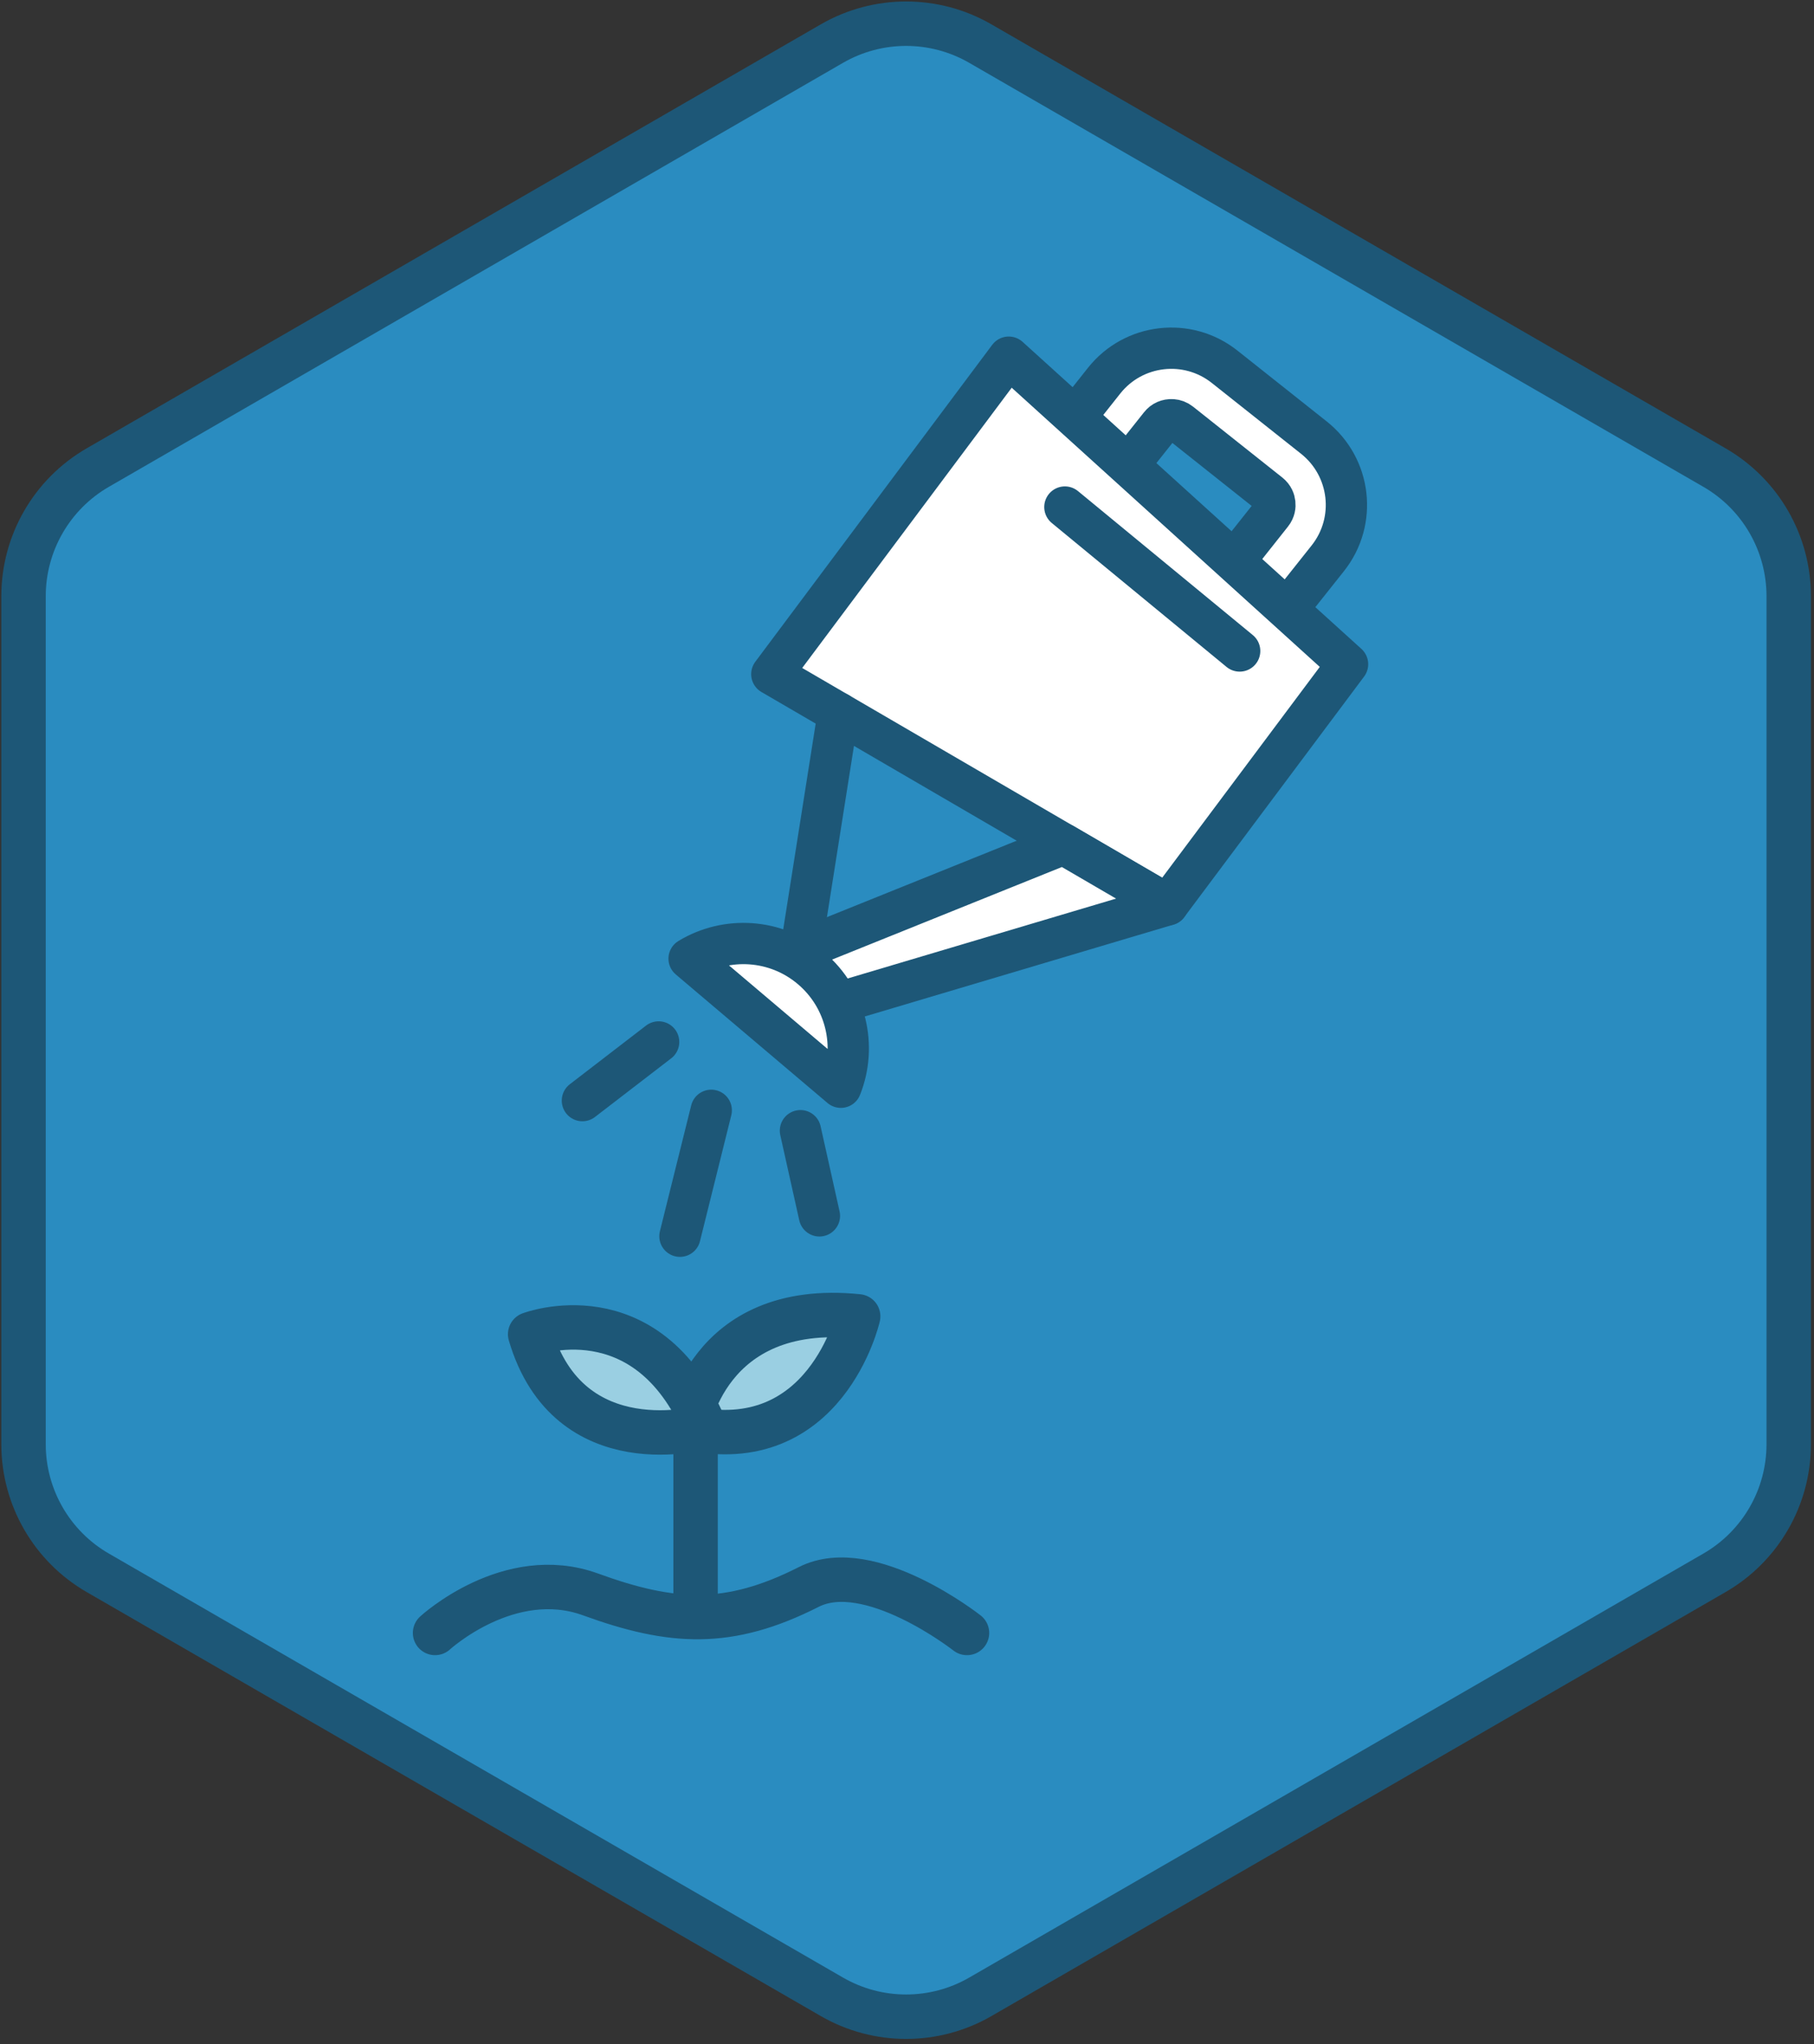
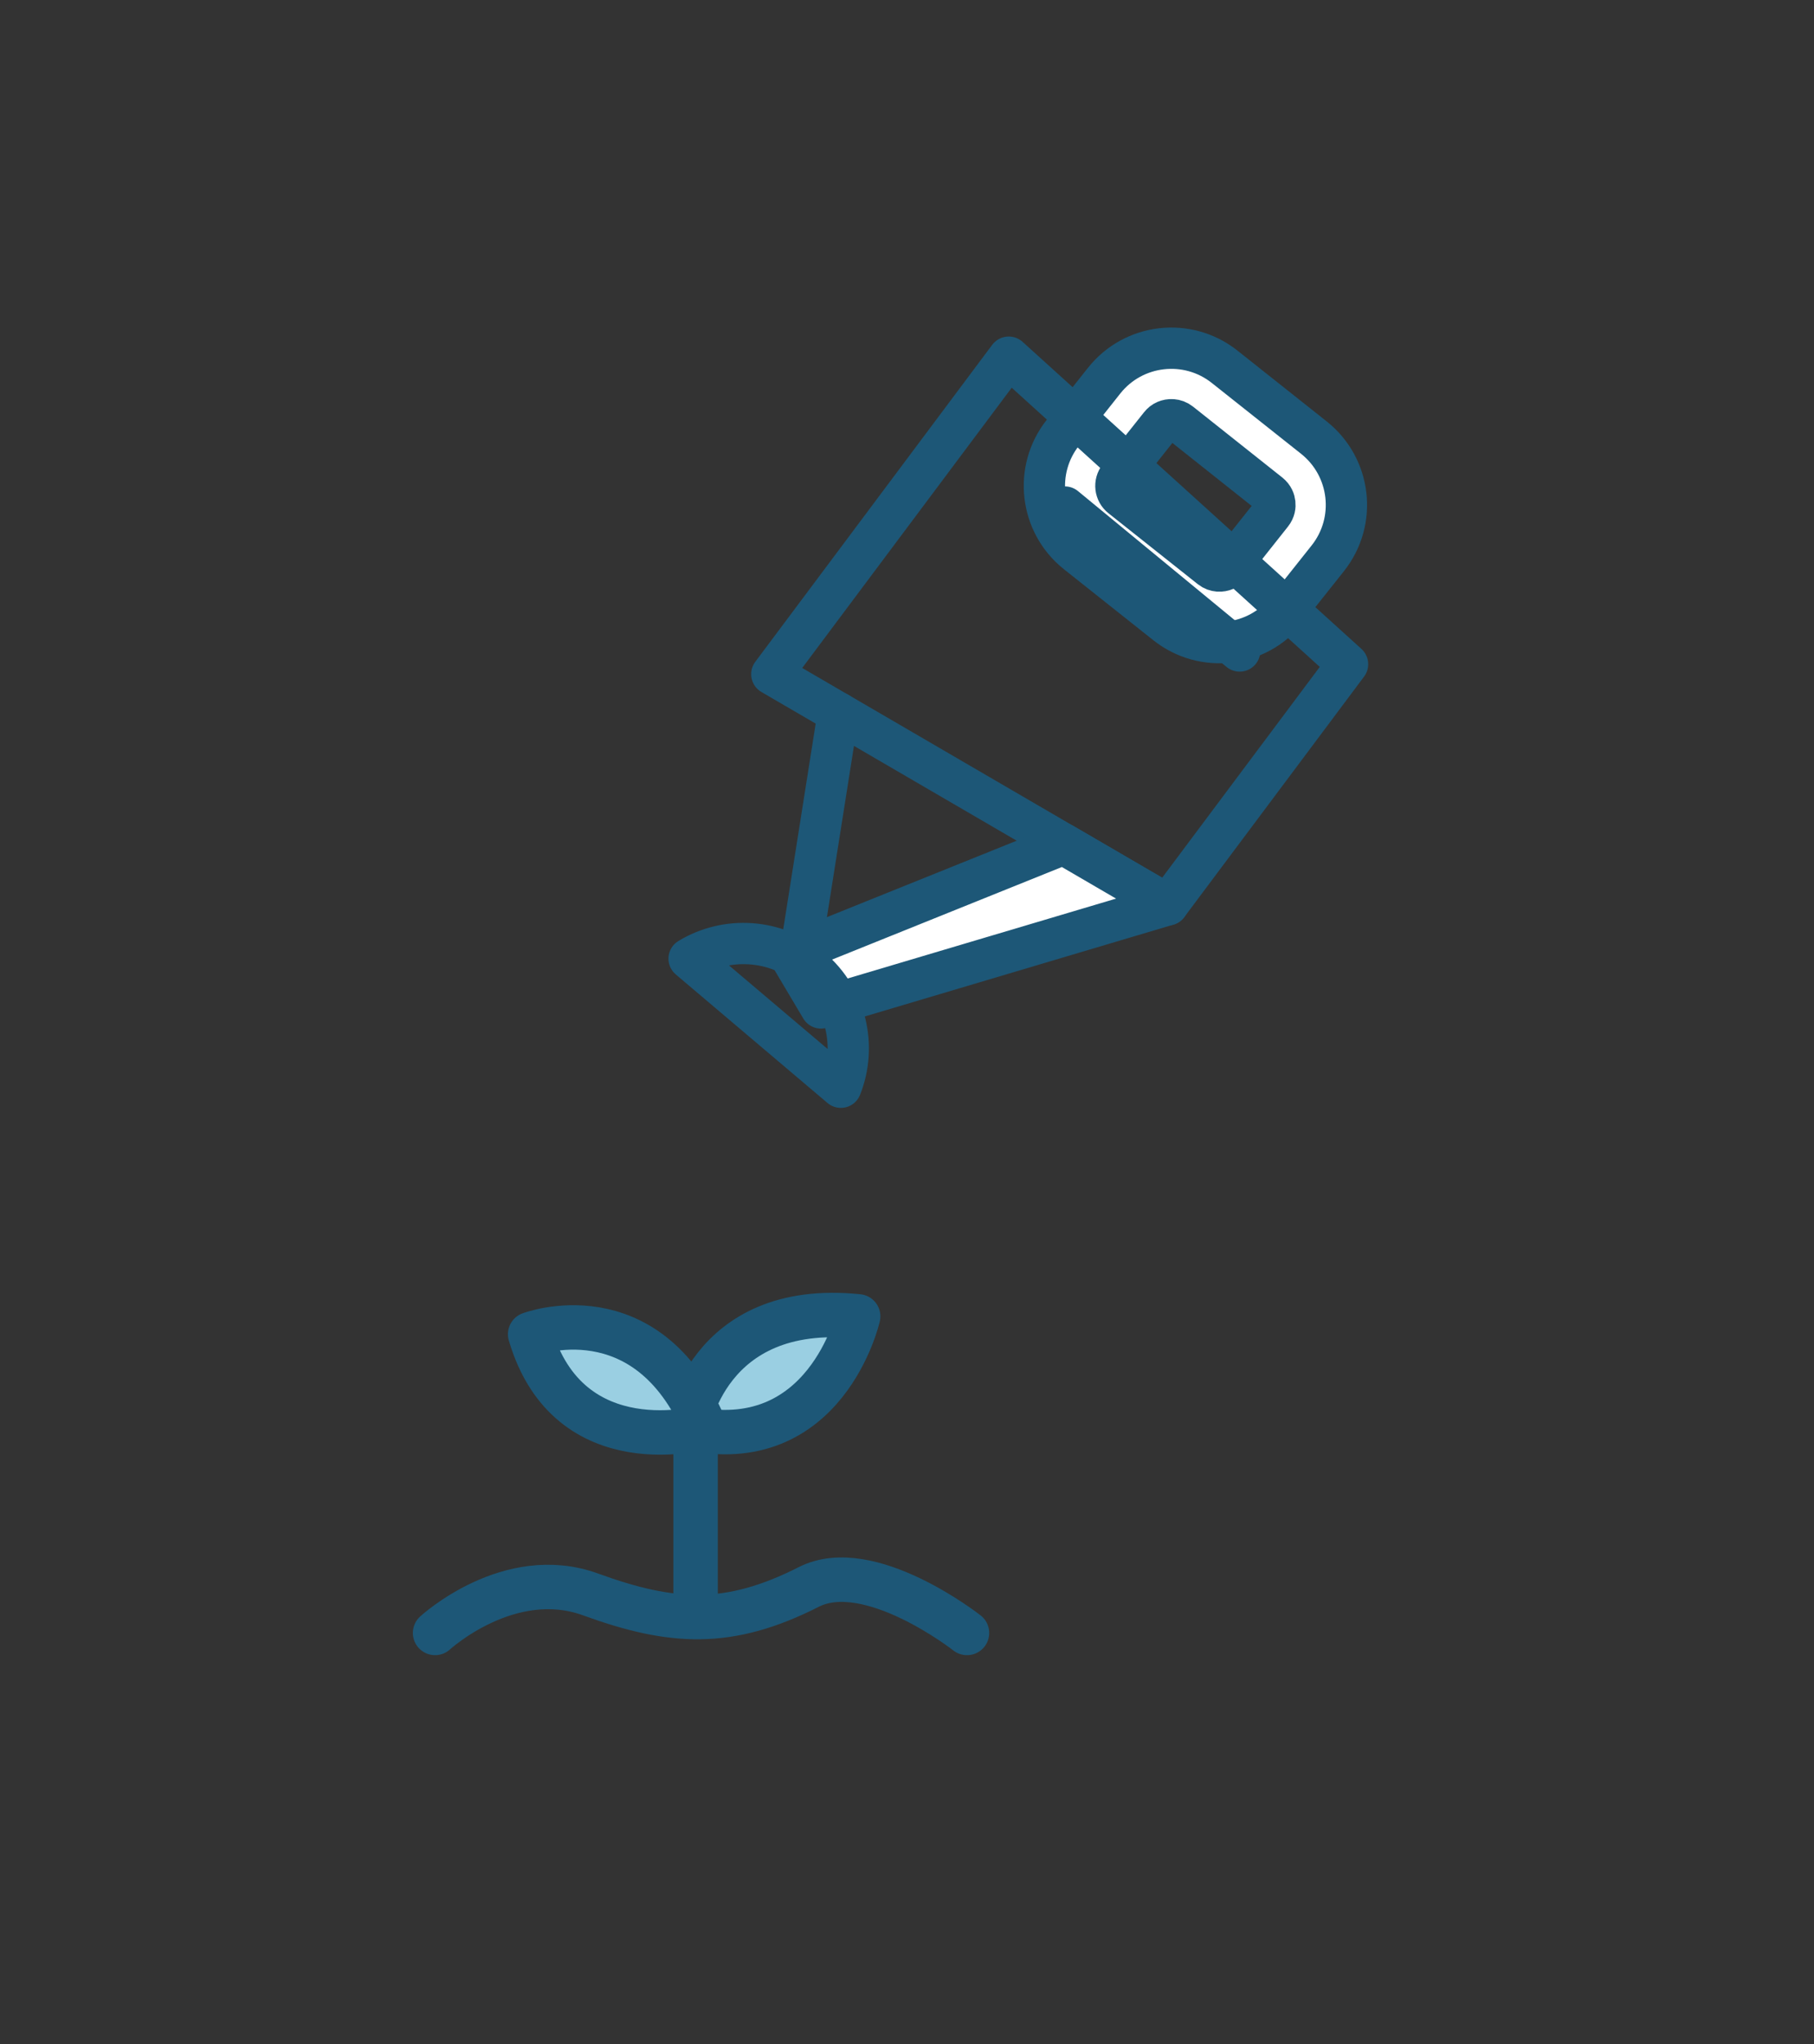
<svg xmlns="http://www.w3.org/2000/svg" xmlns:ns1="http://www.bohemiancoding.com/sketch/ns" width="245px" height="276px" viewBox="0 0 245 276" version="1.1">
  <rect x="0" y="0" width="245" height="276" fill="#333333" stroke="none" />
  <title>Lead Nurturing</title>
  <desc>Created with Sketch.</desc>
  <defs />
  <g id="Home" stroke="none" stroke-width="1" fill="none" fill-rule="evenodd" ns1:type="MSPage">
    <g id="Lead-Nurturing" ns1:type="MSLayerGroup" transform="translate(3, 3)">
-       <path d="M10.202,60.132 L109.358,2.885 C115.561,-0.696 123.203,-0.696 129.405,2.885 L228.561,60.132 C234.763,63.713 238.585,70.332 238.585,77.494 L238.585,191.989 C238.585,199.151 234.763,205.769 228.561,209.35 L129.405,266.598 C123.203,270.179 115.561,270.179 109.358,266.598 L10.202,209.35 C4,205.769 0.179,199.151 0.179,191.989 L0.179,77.494 C0.179,70.332 4,63.713 10.202,60.132 L10.202,60.132 Z" id="Fill-890" fill="#2A8CC0" ns1:type="MSShapeGroup" />
-       <path d="M10.202,60.132 L109.358,2.885 C115.561,-0.696 123.203,-0.696 129.405,2.885 L228.561,60.132 C234.763,63.713 238.585,70.332 238.585,77.494 L238.585,191.989 C238.585,199.151 234.763,205.769 228.561,209.35 L129.405,266.598 C123.203,270.179 115.561,270.179 109.358,266.598 L10.202,209.35 C4,205.769 0.179,199.151 0.179,191.989 L0.179,77.494 C0.179,70.332 4,63.713 10.202,60.132 L10.202,60.132 Z" id="Stroke-891" stroke="#1D5777" stroke-width="6" stroke-linecap="round" stroke-linejoin="round" ns1:type="MSShapeGroup" />
      <path d="M174.464,56.09 L162.401,46.522 C157.394,42.546 150.103,43.385 146.127,48.391 L140.566,55.404 C136.591,60.41 137.429,67.701 142.436,71.677 L154.5,81.255 C159.516,85.229 166.798,84.392 170.772,79.376 L176.335,72.373 C180.318,67.355 179.472,60.075 174.464,56.09 L174.464,56.09 Z M168.769,66.365 L163.208,73.378 C163.014,73.625 162.762,73.823 162.479,73.939 C161.958,74.163 161.173,74.215 160.508,73.688 L148.443,64.111 C147.61,63.456 147.467,62.237 148.131,61.402 L153.694,54.399 C153.895,54.141 154.138,53.953 154.421,53.828 C154.942,53.604 155.726,53.552 156.402,54.086 L168.456,63.656 C168.975,64.07 169.138,64.581 169.179,64.946 C169.22,65.312 169.182,65.846 168.769,66.365 L168.769,66.365 Z" id="Fill-892" fill="#FFFFFF" ns1:type="MSShapeGroup" />
      <path d="M174.464,56.09 L162.401,46.522 C157.394,42.546 150.103,43.385 146.127,48.391 L140.566,55.404 C136.591,60.41 137.429,67.701 142.436,71.677 L154.5,81.255 C159.516,85.229 166.798,84.392 170.772,79.376 L176.335,72.373 C180.318,67.355 179.472,60.075 174.464,56.09 L174.464,56.09 Z M168.769,66.365 L163.208,73.378 C163.014,73.625 162.762,73.823 162.479,73.939 C161.958,74.163 161.173,74.215 160.508,73.688 L148.443,64.111 C147.61,63.456 147.467,62.237 148.131,61.402 L153.694,54.399 C153.895,54.141 154.138,53.953 154.421,53.828 C154.942,53.604 155.726,53.552 156.402,54.086 L168.456,63.656 C168.975,64.07 169.138,64.581 169.179,64.946 C169.22,65.312 169.182,65.846 168.769,66.365 L168.769,66.365 Z" id="Stroke-893" stroke="#1D5777" stroke-width="5.576" stroke-linecap="round" stroke-linejoin="round" ns1:type="MSShapeGroup" />
-       <path d="M179.002,86.677 L154.711,119.16 L101.242,88.02 L133.243,45.224 L179.002,86.677 L179.002,86.677 Z" id="Fill-894" fill="#FFFFFF" ns1:type="MSShapeGroup" />
      <path d="M179.002,86.677 L154.711,119.16 L101.242,88.02 L133.243,45.224 L179.002,86.677 L179.002,86.677 Z" id="Stroke-895" stroke="#1D5777" stroke-width="5.576" stroke-linecap="round" stroke-linejoin="round" ns1:type="MSShapeGroup" />
      <path d="M140.64,110.964 L103.606,125.879 L107.887,133.086 L154.711,119.16 L140.64,110.964 L140.64,110.964 Z" id="Fill-896" fill="#FFFFFF" ns1:type="MSShapeGroup" />
      <path d="M140.64,110.964 L103.606,125.879 L107.887,133.086 L154.711,119.16 L140.64,110.964 L140.64,110.964 Z" id="Stroke-897" stroke="#1D5777" stroke-width="5.576" stroke-linecap="round" stroke-linejoin="round" ns1:type="MSShapeGroup" />
      <path d="M105.107,125.63 L110.218,93.247 M140.823,65.458 L164.43,84.893" id="Stroke-898" stroke="#1D5777" stroke-width="5.576" stroke-linecap="round" stroke-linejoin="round" ns1:type="MSShapeGroup" />
-       <path d="M106.56,127.743 C111.325,131.78 112.76,138.294 110.566,143.793 L90.07,126.433 C95.133,123.364 101.794,123.707 106.56,127.743 L106.56,127.743 Z" id="Fill-899" fill="#FFFFFF" ns1:type="MSShapeGroup" />
      <path d="M106.56,127.743 C111.325,131.78 112.76,138.294 110.566,143.793 L90.07,126.433 C95.133,123.364 101.794,123.707 106.56,127.743 L106.56,127.743 Z" id="Stroke-900" stroke="#1D5777" stroke-width="5.576" stroke-linecap="round" stroke-linejoin="round" ns1:type="MSShapeGroup" />
      <path d="M90.948,212.261 L90.948,190.559" id="Stroke-901" stroke="#1D5777" stroke-width="6" stroke-linecap="round" stroke-linejoin="round" ns1:type="MSShapeGroup" />
      <path d="M89.823,189.764 C89.823,189.764 92.276,172.605 112.905,174.728 C112.905,174.728 108.546,193.935 89.823,189.764 L89.823,189.764 Z" id="Fill-902" fill="#9ACFE2" ns1:type="MSShapeGroup" />
      <path d="M89.823,189.764 C89.823,189.764 92.276,172.605 112.905,174.728 C112.905,174.728 108.546,193.935 89.823,189.764 L89.823,189.764 Z" id="Stroke-903" stroke="#1D5777" stroke-width="6" stroke-linecap="round" stroke-linejoin="round" ns1:type="MSShapeGroup" />
      <path d="M68.601,177.139 C68.601,177.139 84.305,171.169 92.184,189.661 C92.184,189.661 73.847,194.977 68.601,177.139 L68.601,177.139 Z" id="Fill-904" fill="#9ACFE2" ns1:type="MSShapeGroup" />
      <path d="M68.601,177.139 C68.601,177.139 84.305,171.169 92.184,189.661 C92.184,189.661 73.847,194.977 68.601,177.139 L68.601,177.139 Z" id="Stroke-905" stroke="#1D5777" stroke-width="6" stroke-linecap="round" stroke-linejoin="round" ns1:type="MSShapeGroup" />
      <path d="M55.761,217.471 C55.761,217.471 65.761,208.271 76.761,212.271 C87.761,216.271 95.423,216.745 106.229,211.263 C114.427,207.104 127.603,217.471 127.603,217.471" id="Stroke-906" stroke="#1D5777" stroke-width="6" stroke-linecap="round" stroke-linejoin="round" ns1:type="MSShapeGroup" />
-       <path d="M93.062,146.908 L88.833,163.908 M85.956,137.678 L75.659,145.598 M105.107,149.658 L107.671,161.158" id="Stroke-907" stroke="#1D5777" stroke-width="5.576" stroke-linecap="round" stroke-linejoin="round" ns1:type="MSShapeGroup" />
    </g>
  </g>
</svg>